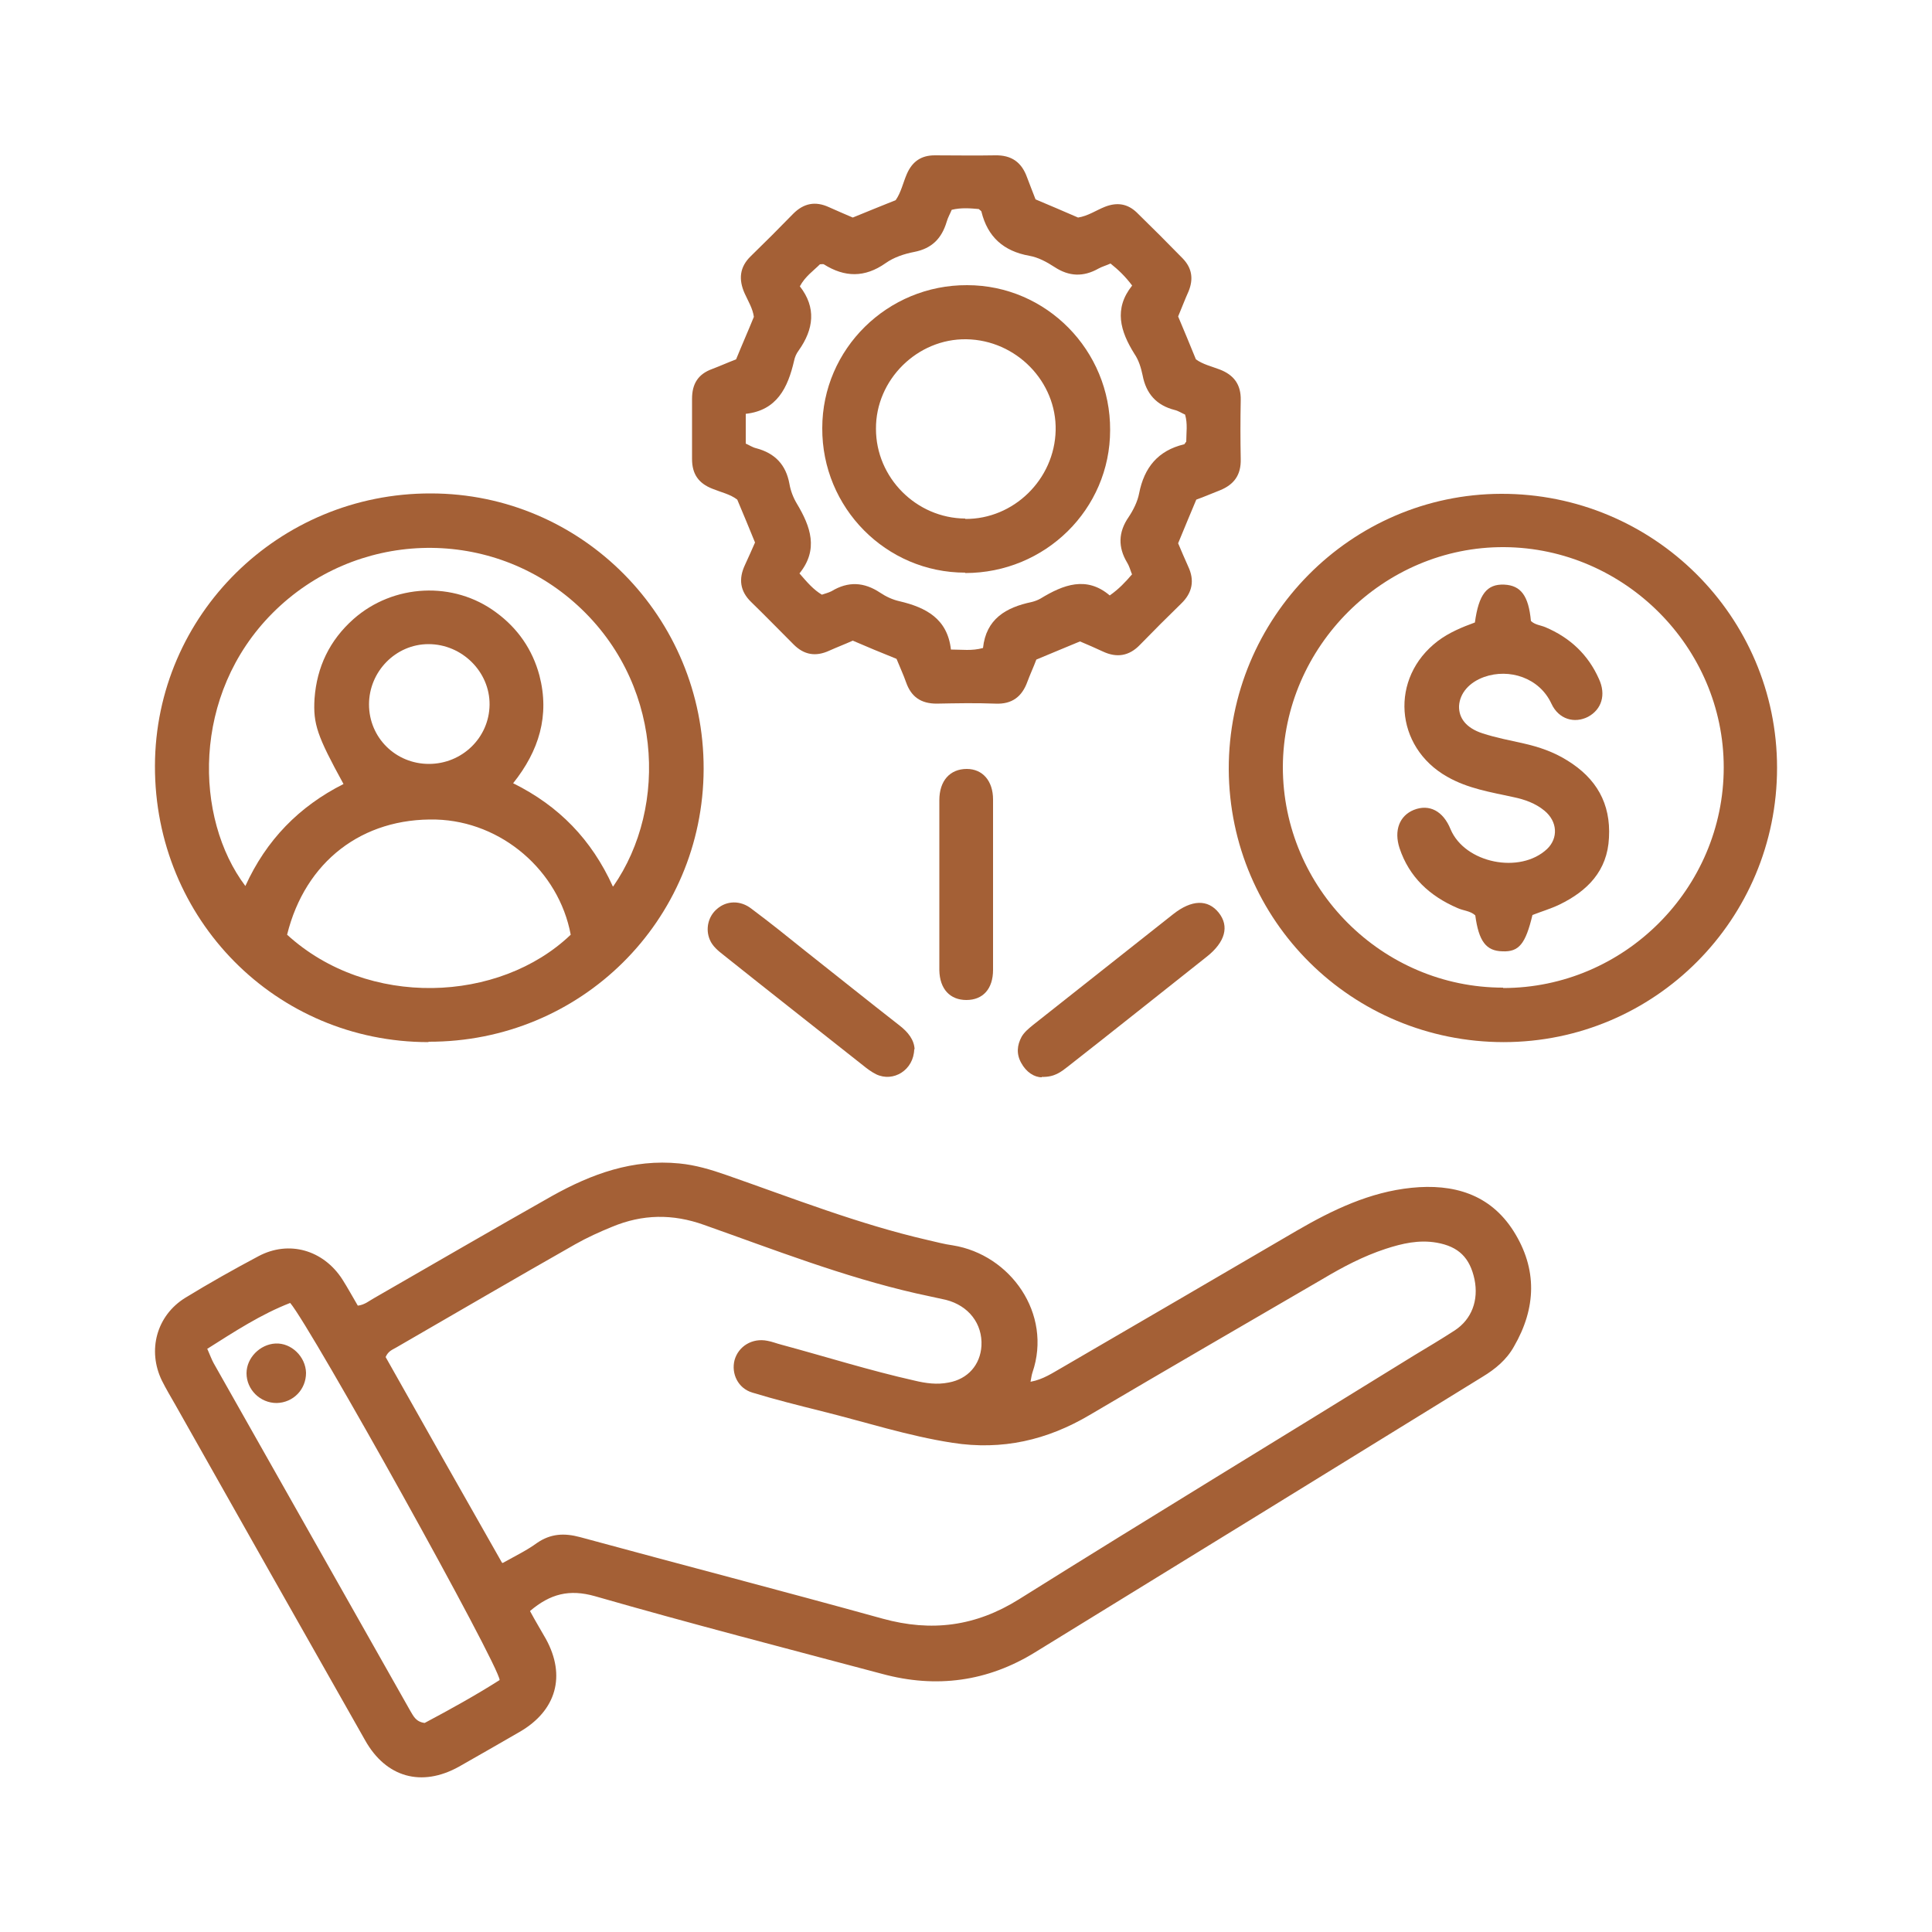
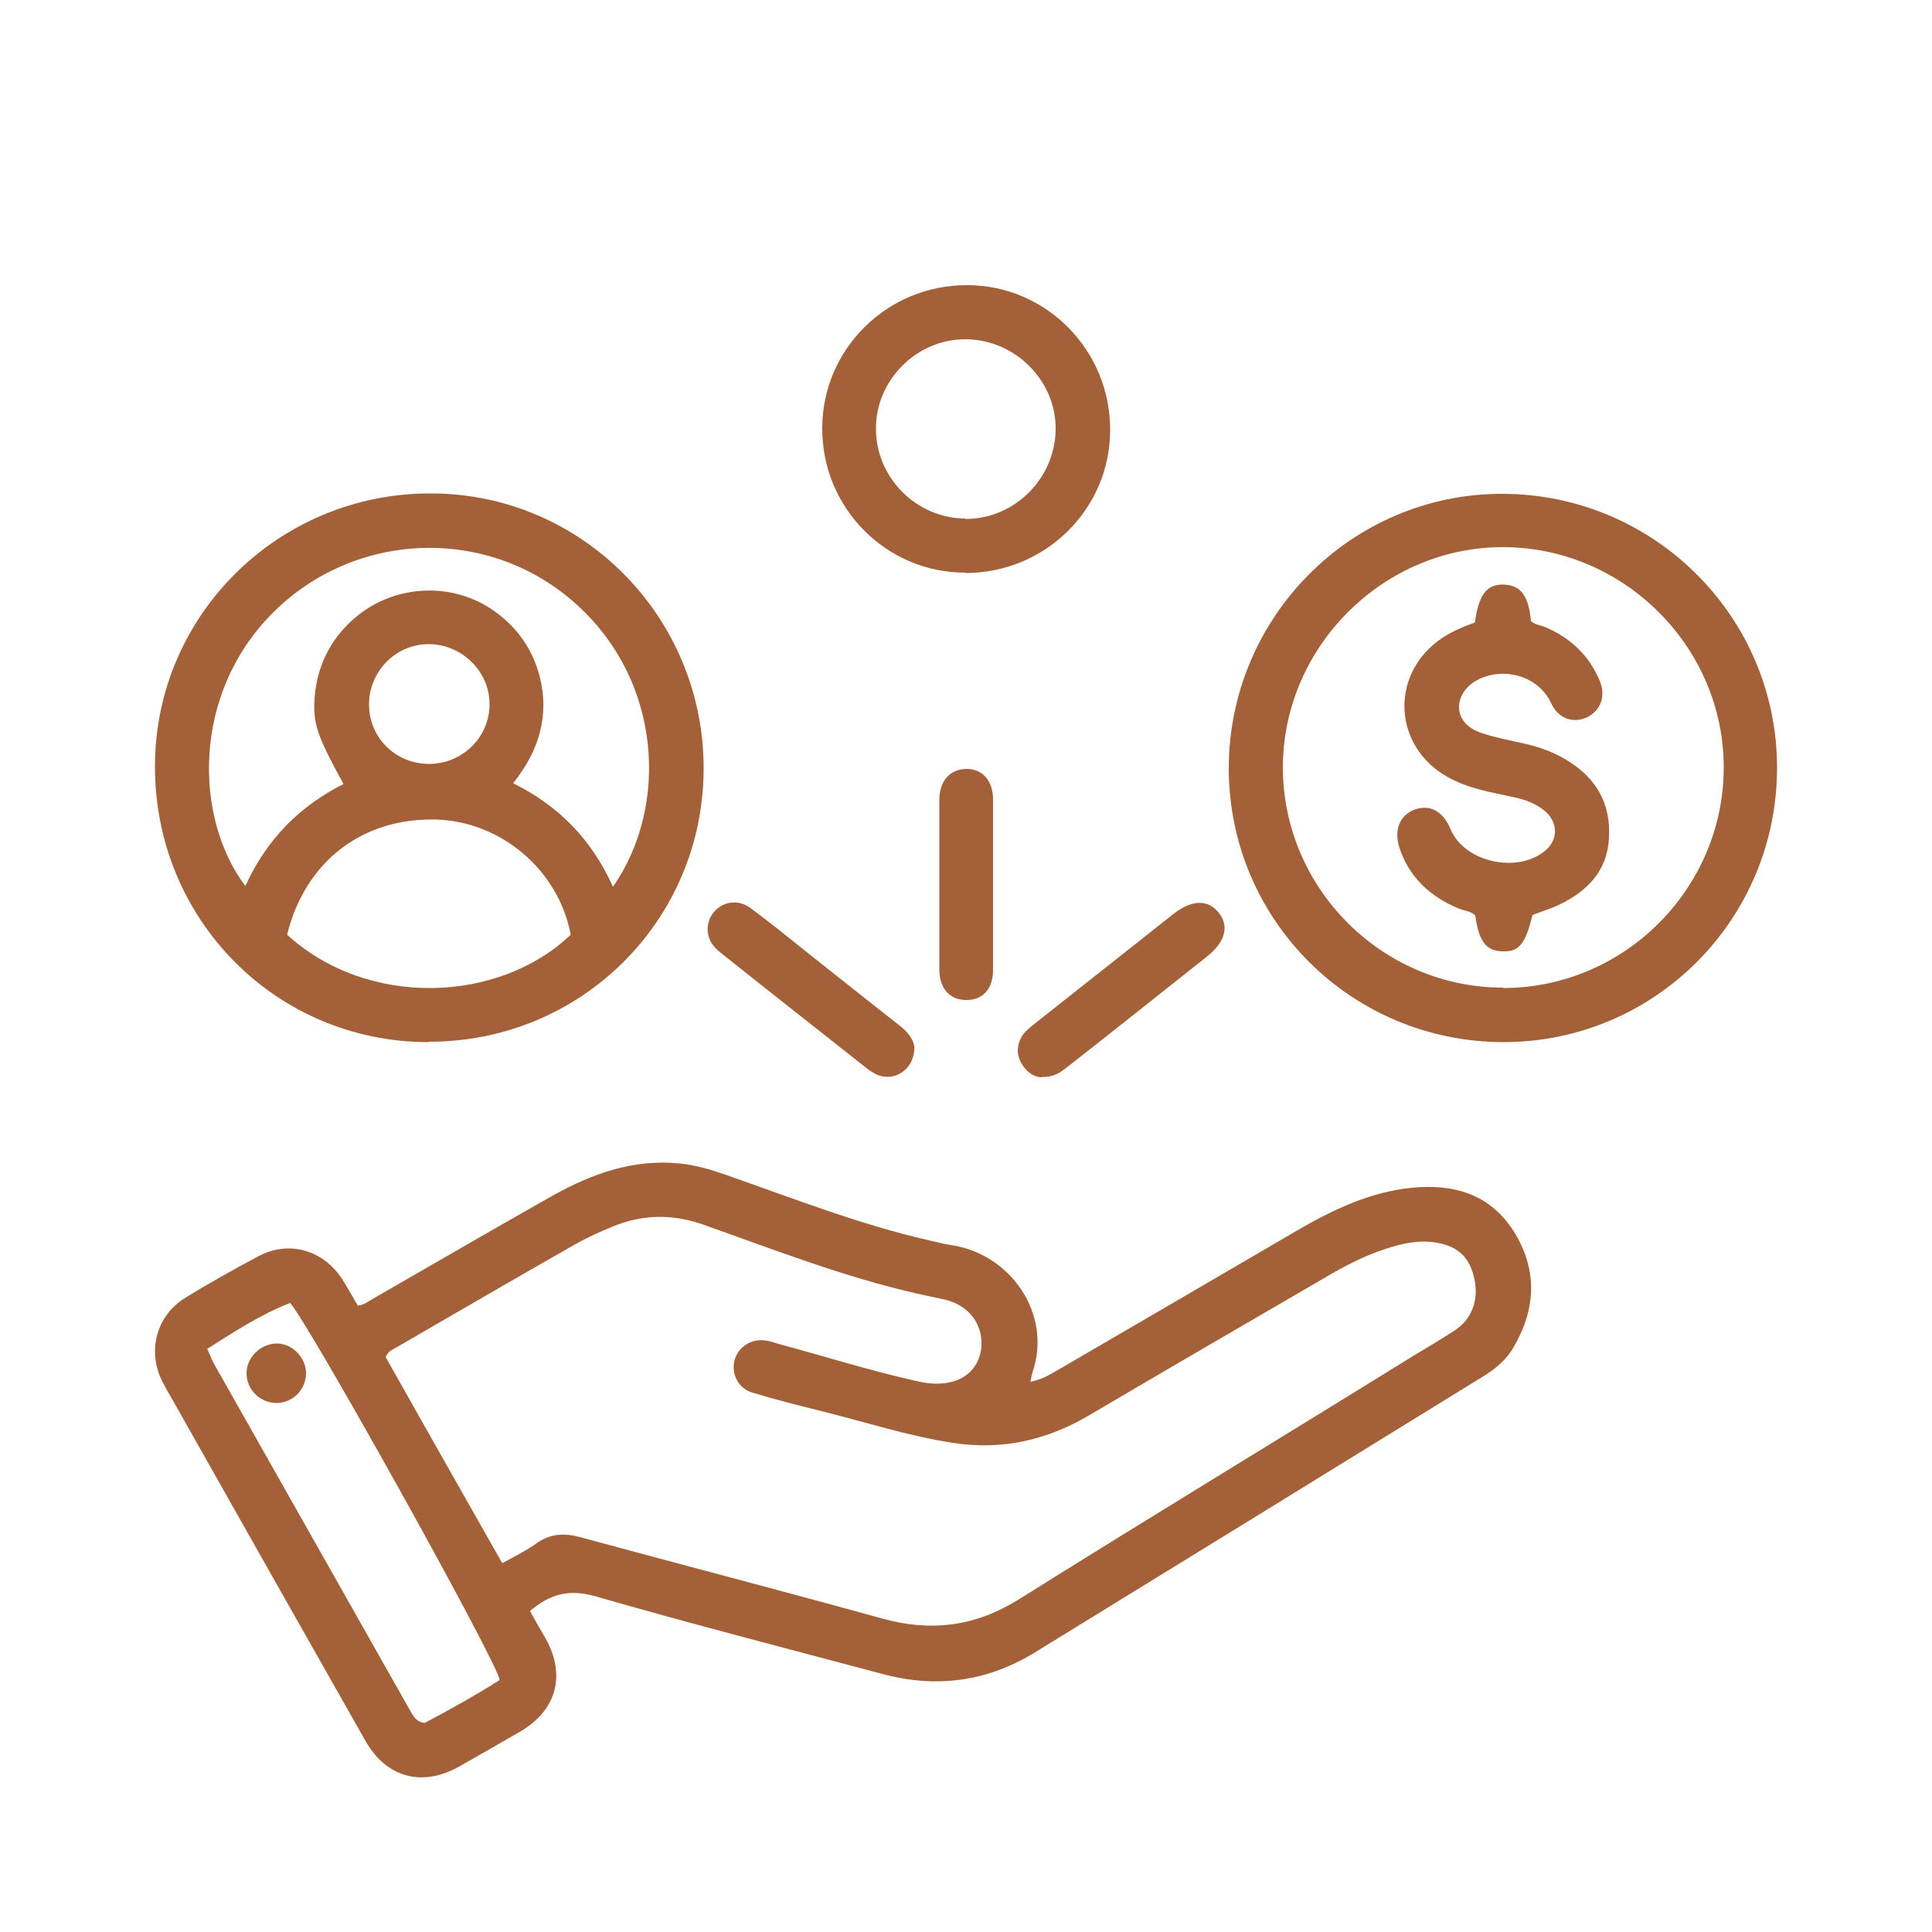
<svg xmlns="http://www.w3.org/2000/svg" id="Layer_1" data-name="Layer 1" width="50" height="50" viewBox="0 0 50 50">
  <defs>
    <style>
      .cls-1 {
        fill: #a46036;
        stroke-width: 0px;
      }
    </style>
  </defs>
  <path class="cls-1" d="M13.72,41.7c.14.26.28.49.41.72.52.95.27,1.85-.68,2.4-.52.3-1.04.6-1.57.9-.97.54-1.89.28-2.43-.68-1.64-2.89-3.28-5.79-4.91-8.68-.12-.21-.24-.41-.35-.63-.38-.78-.14-1.68.6-2.14.62-.38,1.26-.74,1.9-1.08.79-.42,1.68-.16,2.17.6.14.22.27.46.4.68.18-.02.3-.13.43-.2,1.53-.88,3.06-1.77,4.6-2.64,1.02-.57,2.09-.96,3.29-.84.42.04.82.16,1.22.3,1.72.6,3.42,1.27,5.2,1.68.22.05.44.11.66.14,1.49.24,2.58,1.77,2.06,3.29-.02.06-.03.13-.05.24.33-.06.57-.23.82-.37,2.03-1.18,4.05-2.36,6.07-3.54.93-.54,1.89-1,2.97-1.11,1.08-.11,2.03.16,2.64,1.12.62.98.59,1.99.01,2.99-.19.34-.48.58-.81.78-3.86,2.38-7.72,4.76-11.58,7.13-1.23.76-2.56.94-3.96.56-2.48-.66-4.96-1.3-7.43-2.01-.67-.19-1.16-.06-1.68.38ZM13.01,40.45c.34-.19.63-.33.89-.52.35-.24.7-.26,1.11-.15,2.61.71,5.23,1.39,7.83,2.11,1.27.35,2.41.2,3.53-.5,3.4-2.13,6.83-4.21,10.24-6.32.35-.21.7-.42,1.04-.64.44-.29.62-.78.51-1.32-.12-.56-.41-.85-.98-.95-.46-.08-.89.02-1.32.16-.58.19-1.11.47-1.63.78-2.01,1.17-4.03,2.34-6.03,3.52-1.1.65-2.26.92-3.55.72-1.16-.18-2.26-.54-3.39-.82-.6-.15-1.2-.3-1.79-.48-.37-.11-.55-.49-.46-.84.1-.36.46-.58.85-.5.12.02.24.07.36.1,1.15.31,2.29.67,3.45.93.29.07.58.11.88.05.5-.09.82-.46.85-.95.03-.57-.33-1.04-.92-1.19-.26-.06-.52-.11-.78-.17-1.88-.43-3.67-1.13-5.48-1.77-.81-.29-1.59-.28-2.38.05-.32.13-.65.28-.95.45-1.55.88-3.09,1.78-4.63,2.67-.1.06-.21.09-.28.25.98,1.74,1.98,3.51,3.01,5.32ZM5.37,34.92c.07.16.11.27.16.36,1.7,3,3.39,6,5.09,9,.08.13.14.28.37.31.64-.34,1.31-.71,1.94-1.11,0-.36-4.88-9.13-5.42-9.76-.75.29-1.44.74-2.15,1.19Z" />
  <path class="cls-1" d="M11.09,26.97c-3.95,0-7.09-3.18-7.08-7.15.01-3.91,3.21-7.06,7.14-7.05,3.91,0,7.07,3.2,7.06,7.13-.01,3.93-3.18,7.07-7.12,7.06ZM15.87,22.94c1.44-2.07,1.28-5.35-1.02-7.36-2.25-1.97-5.66-1.85-7.79.28-2.11,2.11-2.03,5.32-.71,7.07.54-1.19,1.39-2.06,2.54-2.64-.68-1.24-.79-1.55-.75-2.21.06-.82.39-1.51,1.01-2.06,1.03-.91,2.59-.99,3.69-.17.56.41.94.96,1.12,1.63.27,1.04-.01,1.95-.68,2.79,1.19.59,2.03,1.46,2.58,2.67ZM7.43,24.19c2.09,1.91,5.49,1.77,7.34,0-.31-1.66-1.79-2.93-3.48-2.98-1.91-.05-3.39,1.08-3.86,2.98ZM11.1,19.77c.86,0,1.56-.68,1.57-1.53.01-.85-.71-1.57-1.58-1.57-.85,0-1.54.71-1.54,1.56,0,.86.69,1.54,1.55,1.54Z" />
-   <path class="cls-1" d="M23.2,17.05c-.4-.16-.76-.31-1.13-.47-.2.09-.41.17-.61.26-.35.16-.65.11-.92-.16-.37-.37-.73-.74-1.1-1.1-.29-.28-.33-.6-.16-.96.09-.19.17-.38.26-.58-.15-.37-.3-.73-.46-1.11-.18-.14-.42-.19-.64-.28-.36-.14-.53-.38-.53-.77,0-.52,0-1.04,0-1.56,0-.39.16-.64.52-.77.21-.08.41-.17.62-.25.15-.37.31-.73.46-1.1-.03-.22-.15-.41-.24-.61-.16-.36-.13-.68.16-.96.37-.36.74-.73,1.1-1.1.27-.27.57-.33.92-.17.2.09.41.18.62.27.37-.15.73-.3,1.11-.45.14-.2.19-.45.29-.68.14-.32.37-.48.72-.48.52,0,1.04.01,1.56,0,.43-.01.69.18.83.57.07.18.14.37.22.57.36.15.73.31,1.1.47.26-.04.47-.19.7-.28.31-.12.58-.08.82.15.4.39.8.79,1.19,1.19.24.25.28.53.15.85-.1.22-.18.44-.27.65.16.38.31.74.46,1.11.18.13.4.18.61.26.37.14.56.39.55.8-.01.51-.01,1.01,0,1.52.01.41-.17.66-.54.81-.21.08-.41.17-.61.24-.16.38-.31.74-.47,1.13.08.19.17.4.26.6.17.36.11.68-.18.96-.36.35-.72.71-1.07,1.07-.28.29-.6.34-.96.17-.19-.09-.38-.17-.59-.26-.37.15-.74.31-1.13.47-.07.19-.16.38-.23.57-.14.39-.4.59-.83.57-.5-.02-1.01-.01-1.52,0-.41,0-.66-.18-.79-.55-.07-.2-.16-.39-.24-.59ZM29.29,14.85c-.04-.11-.07-.21-.12-.29-.24-.4-.23-.79.04-1.18.12-.18.23-.4.27-.61.13-.67.49-1.11,1.16-1.27.02,0,.03-.04.06-.07,0-.23.04-.46-.03-.7-.09-.04-.18-.1-.27-.12-.47-.12-.74-.42-.83-.9-.04-.19-.1-.39-.21-.55-.37-.59-.54-1.17-.06-1.77-.18-.24-.36-.41-.56-.57-.11.05-.22.08-.31.13-.39.22-.76.21-1.14-.04-.2-.13-.42-.25-.65-.29-.67-.12-1.08-.49-1.24-1.14,0-.02-.04-.04-.07-.07-.22-.02-.46-.04-.7.02-.04.1-.1.2-.13.31-.13.43-.38.69-.84.78-.26.05-.53.14-.74.29-.54.38-1.06.37-1.6.03-.02-.01-.05,0-.1,0-.17.17-.38.31-.52.57.43.55.36,1.11-.03,1.66-.06.08-.1.17-.12.27-.16.69-.44,1.28-1.25,1.37v.77c.09.04.18.1.27.12.49.13.77.43.86.92.03.18.1.36.19.51.36.6.57,1.19.07,1.81.2.23.36.42.58.55.09-.03.17-.05.25-.09.43-.26.84-.24,1.26.04.15.1.32.18.5.22.68.16,1.24.45,1.33,1.25.29,0,.54.04.83-.04.08-.75.59-1.05,1.26-1.19.08-.02.16-.05.23-.09.59-.36,1.19-.59,1.79-.08.24-.17.4-.34.58-.55Z" />
  <path class="cls-1" d="M38.92,26.97c-3.93,0-7.1-3.14-7.12-7.06-.01-3.92,3.16-7.12,7.05-7.13,3.94-.01,7.14,3.17,7.14,7.09,0,3.92-3.16,7.1-7.08,7.1ZM38.9,25.57c3.14,0,5.71-2.58,5.71-5.71,0-3.11-2.57-5.68-5.68-5.7-3.12-.02-5.72,2.57-5.73,5.69,0,3.14,2.57,5.71,5.7,5.71Z" />
  <path class="cls-1" d="M23.66,27.15c-.01.54-.54.87-.99.65-.12-.06-.24-.15-.35-.24-1.2-.95-2.4-1.89-3.59-2.84-.14-.11-.29-.23-.36-.4-.12-.28-.04-.61.19-.8.24-.21.6-.23.89,0,.47.35.93.72,1.39,1.09.81.64,1.62,1.29,2.44,1.93.22.17.38.37.39.62Z" />
  <path class="cls-1" d="M26.96,27.88c-.19,0-.4-.13-.53-.37-.13-.23-.11-.46.01-.68.07-.12.18-.21.29-.3,1.21-.96,2.42-1.91,3.63-2.87.48-.38.9-.39,1.18-.04.28.35.17.76-.31,1.14-1.2.95-2.39,1.9-3.59,2.84-.18.14-.35.28-.68.27Z" />
  <path class="cls-1" d="M24.31,22.89c0-.73,0-1.46,0-2.18,0-.51.28-.81.71-.81.41,0,.68.31.68.79,0,1.47,0,2.94,0,4.41,0,.49-.26.78-.69.78-.42,0-.69-.28-.7-.77,0-.74,0-1.48,0-2.23Z" />
  <path class="cls-1" d="M7.92,35.53c0,.43-.33.77-.76.78-.43,0-.78-.35-.78-.77,0-.4.35-.75.75-.77.41-.02.78.34.79.76Z" />
  <path class="cls-1" d="M24.98,14.82c-2.05,0-3.71-1.68-3.7-3.74,0-2.05,1.69-3.71,3.75-3.7,2.05,0,3.71,1.69,3.7,3.75,0,2.05-1.68,3.7-3.75,3.7ZM24.98,13.43c1.25.01,2.31-1.02,2.34-2.29.03-1.26-1.02-2.34-2.31-2.36-1.27-.02-2.35,1.05-2.34,2.32,0,1.26,1.04,2.31,2.31,2.32Z" />
  <path class="cls-1" d="M38.17,16.11c.1-.73.31-1,.76-.98.43.02.63.29.69.94.1.1.25.11.37.16.64.27,1.11.71,1.39,1.34.19.41.07.79-.28.98-.35.18-.76.07-.95-.34-.31-.67-1.09-.92-1.74-.69-.39.14-.63.42-.65.75-.01.31.18.57.61.71.34.11.7.18,1.06.26.4.09.78.22,1.13.44.75.46,1.13,1.11,1.08,2-.04.86-.56,1.38-1.28,1.73-.23.11-.47.18-.7.27-.18.75-.35.96-.78.94-.42-.01-.61-.26-.7-.93-.13-.12-.31-.12-.46-.19-.72-.31-1.25-.8-1.5-1.55-.15-.46,0-.84.37-.99.4-.16.76.03.95.5.37.88,1.8,1.17,2.5.51.29-.28.27-.71-.07-.99-.23-.19-.51-.29-.8-.35-.59-.13-1.18-.22-1.72-.53-1.36-.77-1.49-2.56-.24-3.51.29-.22.63-.36.96-.48Z" />
</svg>